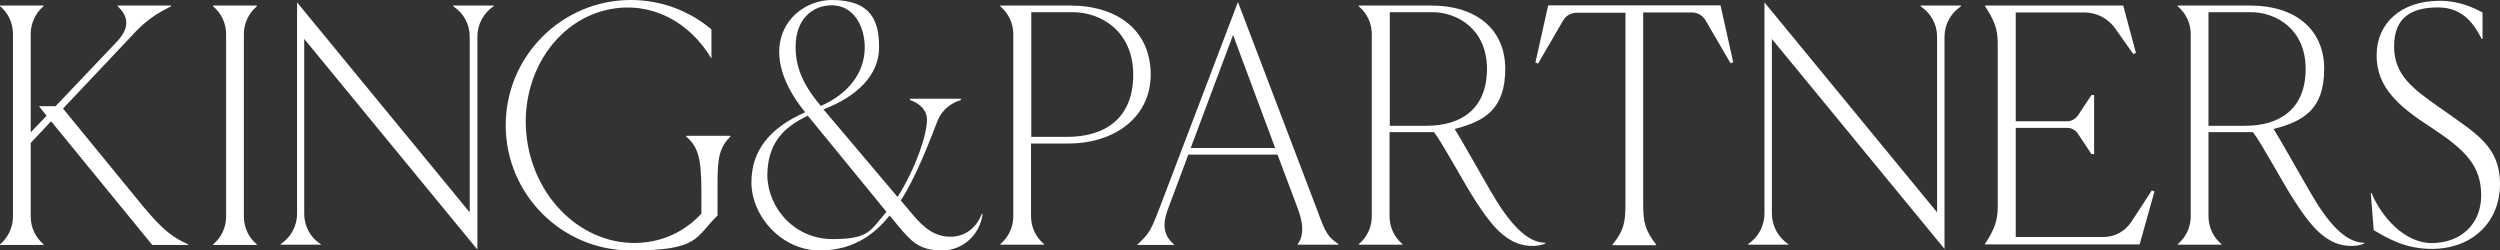
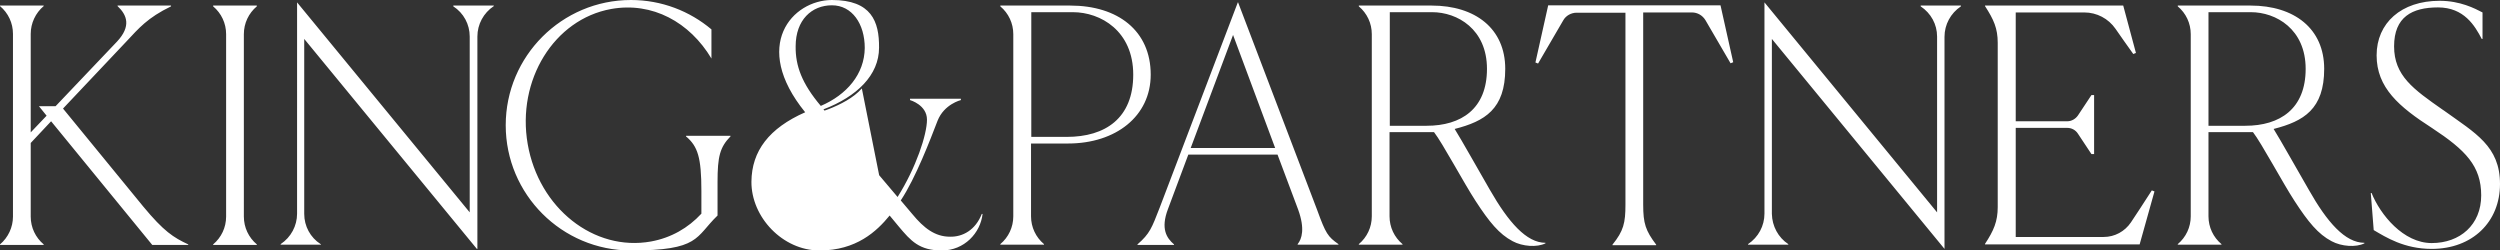
<svg xmlns="http://www.w3.org/2000/svg" id="Layer_1" viewBox="0 0 944.2 94.6">
  <rect x="0" y="0" width="944.2" height="94.6" fill="#333333" stroke="none" />
-   <path d="M171.3,2.1h15.2v.2h0c-3.9,2.6-6.2,6.9-6.2,11.5v80.2h-.2L114.9,14.7v66.1c0,4.6,2.3,8.9,6.2,11.4h.1v.2h-15.2v-.2h0c3.9-2.6,6.2-6.9,6.2-11.5V.9h0l65.2,79.3V13.8c0-4.6-2.3-8.9-6.2-11.4h0v-.3h.1ZM259.2,51.6c4.3,3.7,5.7,7.8,5.7,20.5v8.6c-5,5.4-11.4,9.1-19,10.5-21.6,3.9-42.4-12.6-46.6-36.8-4.2-24.2,10-47.1,31.5-51,15.6-2.8,29.7,5,37.9,18.7v-11C260.5,4.2,249.9,0,238.3,0,212.2,0,191,21.2,191,47.3s21.2,47.3,47.3,47.3,24.2-5,32.7-13.2v-12.7c0-9.6.9-13.1,4.9-17.2v-.2h-16.8v.3h.1ZM80.5,2.4h0c3.1,2.6,4.9,6.4,4.9,10.5v68.9c0,4.1-1.8,7.9-4.9,10.5h0v.2h16.5v-.2c-3.1-2.6-4.9-6.4-4.9-10.5V12.9c0-4.1,1.8-7.9,4.9-10.5h0v-.3h-16.5v.3ZM54.1,78l-30.3-37,24-25.4c4.6-4.9,7.9-8.9,16.8-13.2v-.3h-20.2v.2c3.6,3.4,5.2,7.6-.2,13.4l-23.2,24.4h-6.3l2.9,3.6-6,6.3V12.8c0-4,1.8-7.9,4.9-10.5h0v-.2H0v.2c3.1,2.6,4.9,6.4,4.9,10.5v69c0,4-1.8,7.9-4.9,10.5v.2h16.5v-.2h0c-3.1-2.6-4.9-6.4-4.9-10.5v-27.8l7.7-8.2,38.2,46.7h13.6v-.2c-5.6-2.6-9.2-4.9-17-14.3ZM370.8,80.8h.3c-.8,7.2-6.9,13.8-15.4,13.8s-11.7-3.6-16.3-9.1l-3.4-4.1c-4.9,6-12.6,13.2-26.5,13.2s-25.8-12.6-25.7-26c.1-11.6,6.7-20.2,20.3-26.2-20.5-25.2-4.8-42.4,10.1-42.4s17.9,8.1,17.8,18c0,10.4-8.4,18.5-21,23.3l28,33.1c7-11.1,11.1-23.6,11.1-29.2s-6.4-7.4-6.4-7.4v-.5h19.2v.5s-6.3,1.5-8.8,7.8c-2.7,7-8.2,21.5-13.9,30.1l4.4,5.2c4.3,5.2,8.5,8.5,14.2,8.5,4.8.1,9.6-2.5,12-8.6h0ZM310,40c9.8-4.2,16.5-12,16.6-21.9,0-9.1-4.8-16.1-12.4-16.1s-13.7,5.5-13.7,15.5c-.1,7.4,2.4,14.1,9.5,22.5ZM334.8,80l-29.7-36.3c-9.5,4.5-15.2,10.6-15.3,22.6.3,12.7,10.6,24,24.6,24s14.2-3.2,20.4-10.3ZM584.7,2.1l-4.8,21.5,1,.4,9.5-16.3c1-1.8,3-2.9,5.1-2.9h18.4v72.5c0,6.9-.7,9.9-4.9,15.1v.2h16.5v-.2c-4-5.3-4.9-8-4.9-15.1V4.7h18.4c2.1,0,4,1.1,5.1,2.9l9.5,16.3,1-.4-4.8-21.5h-65.1v.1ZM434.6,28.2c0,15.7-13.2,26-31.2,26h-14v27.5c0,4.1,1.8,7.9,4.9,10.5v.2h-16.5v-.2c3.1-2.6,4.9-6.4,4.9-10.5V12.9c0-4.1-1.8-7.9-4.9-10.5v-.3h26.4c18,0,30.4,9.5,30.4,26.1h0ZM428,28.2c0-16.5-12.3-23.6-22.8-23.6h-15.7v47.1h13.4c14.5,0,25.1-7,25.1-23.5ZM505.5,92.2v.2h-15.4v-.2c1.6-2,2.8-5.8.2-13l-7.8-20.8h-33.7l-7.7,20.6c-2.8,7.4-.5,10.9,2.3,13.3v.2h-13.8v-.2c4.7-4.1,5.4-6.2,8.4-13.9L467.5.9h.1l29.9,78.5c3.2,8.8,4,10,8,12.8ZM481.6,55.9l-15.9-42.7-16,42.7h31.9ZM923.1,41.8l-.6-.4c-11-7.7-18.3-12.8-18.3-23.9s6.8-14.7,16.6-14.7,13.9,6.9,16.5,11.9h.3V4.7c-2.9-1.5-8.4-4.4-16.2-4.4-14.5,0-23.8,8.4-23.8,20.6s8.4,19.4,21,27.5c12.6,8.3,18.5,14.3,18.5,25.4s-8,18-18.7,18-19.4-10.7-22.7-18.9h-.3l1.1,14c4.6,2.7,11.5,7.1,21.9,7.1,15.4,0,25.8-10.2,25.8-24.5s-9.3-19.2-21.1-27.7ZM583.7,91.7v.2c-3.2,1.6-8.7,1.2-12.4-.8-5.1-2.7-8.8-7.2-14-15.2-4.5-6.9-12.5-21.9-15.7-26h-16.8v31.8c0,4.1,1.8,7.9,4.9,10.5h0v.2h-16.5v-.2h0c3.1-2.6,4.9-6.4,4.9-10.5V12.9c0-4.1-1.8-7.9-4.9-10.5v-.3h27.5c16.5,0,27.8,8.7,27.8,23.9s-7.7,19.8-19.1,22.7c2.4,3.8,9.7,16.8,13.3,23,7,12.2,13.8,20,21,20ZM561.6,26c0-15-11.2-21.4-20.7-21.4h-16v42.9h13.9c13.1,0,22.8-6.4,22.8-21.5ZM893,91.7v.2c-3.2,1.6-8.7,1.2-12.4-.8-5.1-2.7-8.8-7.2-14-15.2-4.5-6.9-12.5-21.9-15.7-26h-16.8v31.8c0,4.1,1.8,7.9,4.9,10.5h0v.2h-16.5v-.2h0c3.1-2.6,4.9-6.4,4.9-10.5V12.9c0-4.1-1.8-7.9-4.9-10.5v-.3h27.5c16.5,0,27.8,8.7,27.8,23.9s-7.7,19.8-19.1,22.7c2.4,3.8,9.7,16.8,13.3,23,6.9,12.2,13.7,20,21,20ZM870.8,26c0-15-11.2-21.4-20.7-21.4h-16v42.9h13.9c13.1,0,22.8-6.4,22.8-21.5ZM804.8,84c-2.3,3.4-6.1,5.5-10.3,5.5h-33.2v-41.2h19.5c1.6,0,3.1.8,4,2.2l5.1,7.7h1v-22.3h-1l-5.1,7.7c-.9,1.3-2.4,2.2-4,2.2h-19.5V4.7h25.9c4.7,0,9.1,2.3,11.8,6.2,1.9,2.8,4.3,6.1,6.7,9.5l1-.4-4.8-17.9h-52.2v.2c3.3,5.1,4.8,8.4,4.8,13.9v62c0,5.4-1.5,8.9-4.8,13.9v.2h58.4l5.6-20-1-.4c-3.2,5-5.9,9.1-7.9,12.1ZM725.4,2.4h0c3.9,2.6,6.2,6.8,6.2,11.4v66.4L666.4.9h0v79.8c0,4.6-2.3,8.9-6.2,11.5h0v.2h15.2v-.2h0c-3.8-2.5-6.1-6.8-6.2-11.4V14.7l65.2,79.3h0V13.9c0-4.6,2.3-8.9,6.2-11.5h0v-.3h-15.2v.3h0Z" fill="#fff" />
+   <path d="M171.3,2.1h15.2v.2h0c-3.9,2.6-6.2,6.9-6.2,11.5v80.2h-.2L114.9,14.7v66.1c0,4.6,2.3,8.9,6.2,11.4h.1v.2h-15.2v-.2h0c3.9-2.6,6.2-6.9,6.2-11.5V.9h0l65.2,79.3V13.8c0-4.6-2.3-8.9-6.2-11.4h0v-.3h.1ZM259.2,51.6c4.3,3.7,5.7,7.8,5.7,20.5v8.6c-5,5.4-11.4,9.1-19,10.5-21.6,3.9-42.4-12.6-46.6-36.8-4.2-24.2,10-47.1,31.5-51,15.6-2.8,29.7,5,37.9,18.7v-11C260.5,4.2,249.9,0,238.3,0,212.2,0,191,21.2,191,47.3s21.2,47.3,47.3,47.3,24.2-5,32.7-13.2v-12.7c0-9.6.9-13.1,4.9-17.2v-.2h-16.8v.3h.1ZM80.5,2.4h0c3.1,2.6,4.9,6.4,4.9,10.5v68.9c0,4.1-1.8,7.9-4.9,10.5h0v.2h16.5v-.2c-3.1-2.6-4.9-6.4-4.9-10.5V12.9c0-4.1,1.8-7.9,4.9-10.5h0v-.3h-16.5v.3ZM54.1,78l-30.3-37,24-25.4c4.6-4.9,7.9-8.9,16.8-13.2v-.3h-20.2v.2c3.6,3.4,5.2,7.6-.2,13.4l-23.2,24.4h-6.3l2.9,3.6-6,6.3V12.8c0-4,1.8-7.9,4.9-10.5h0v-.2H0v.2c3.1,2.6,4.9,6.4,4.9,10.5v69c0,4-1.8,7.9-4.9,10.5v.2h16.5v-.2h0c-3.1-2.6-4.9-6.4-4.9-10.5v-27.8l7.7-8.2,38.2,46.7h13.6v-.2c-5.6-2.6-9.2-4.9-17-14.3ZM370.8,80.8h.3c-.8,7.2-6.9,13.8-15.4,13.8s-11.7-3.6-16.3-9.1l-3.4-4.1c-4.9,6-12.6,13.2-26.5,13.2s-25.8-12.6-25.7-26c.1-11.6,6.7-20.2,20.3-26.2-20.5-25.2-4.8-42.4,10.1-42.4s17.9,8.1,17.8,18c0,10.4-8.4,18.5-21,23.3l28,33.1c7-11.1,11.1-23.6,11.1-29.2s-6.4-7.4-6.4-7.4v-.5h19.2v.5s-6.3,1.5-8.8,7.8c-2.7,7-8.2,21.5-13.9,30.1l4.4,5.2c4.3,5.2,8.5,8.5,14.2,8.5,4.8.1,9.6-2.5,12-8.6h0ZM310,40c9.8-4.2,16.5-12,16.6-21.9,0-9.1-4.8-16.1-12.4-16.1s-13.7,5.5-13.7,15.5c-.1,7.4,2.4,14.1,9.5,22.5ZM334.8,80l-29.7-36.3s14.2-3.2,20.4-10.3ZM584.7,2.1l-4.8,21.5,1,.4,9.5-16.3c1-1.8,3-2.9,5.1-2.9h18.4v72.5c0,6.9-.7,9.9-4.9,15.1v.2h16.5v-.2c-4-5.3-4.9-8-4.9-15.1V4.7h18.4c2.1,0,4,1.1,5.1,2.9l9.5,16.3,1-.4-4.8-21.5h-65.1v.1ZM434.6,28.2c0,15.7-13.2,26-31.2,26h-14v27.5c0,4.1,1.8,7.9,4.9,10.5v.2h-16.5v-.2c3.1-2.6,4.9-6.4,4.9-10.5V12.9c0-4.1-1.8-7.9-4.9-10.5v-.3h26.4c18,0,30.4,9.5,30.4,26.1h0ZM428,28.2c0-16.5-12.3-23.6-22.8-23.6h-15.7v47.1h13.4c14.5,0,25.1-7,25.1-23.5ZM505.5,92.2v.2h-15.4v-.2c1.6-2,2.8-5.8.2-13l-7.8-20.8h-33.7l-7.7,20.6c-2.8,7.4-.5,10.9,2.3,13.3v.2h-13.8v-.2c4.7-4.1,5.4-6.2,8.4-13.9L467.5.9h.1l29.9,78.5c3.2,8.8,4,10,8,12.8ZM481.6,55.9l-15.9-42.7-16,42.7h31.9ZM923.1,41.8l-.6-.4c-11-7.7-18.3-12.8-18.3-23.9s6.8-14.7,16.6-14.7,13.9,6.9,16.5,11.9h.3V4.7c-2.9-1.5-8.4-4.4-16.2-4.4-14.5,0-23.8,8.4-23.8,20.6s8.4,19.4,21,27.5c12.6,8.3,18.5,14.3,18.5,25.4s-8,18-18.7,18-19.4-10.7-22.7-18.9h-.3l1.1,14c4.6,2.7,11.5,7.1,21.9,7.1,15.4,0,25.8-10.2,25.8-24.5s-9.3-19.2-21.1-27.7ZM583.7,91.7v.2c-3.2,1.6-8.7,1.2-12.4-.8-5.1-2.7-8.8-7.2-14-15.2-4.5-6.9-12.5-21.9-15.7-26h-16.8v31.8c0,4.1,1.8,7.9,4.9,10.5h0v.2h-16.5v-.2h0c3.1-2.6,4.9-6.4,4.9-10.5V12.9c0-4.1-1.8-7.9-4.9-10.5v-.3h27.5c16.5,0,27.8,8.7,27.8,23.9s-7.7,19.8-19.1,22.7c2.4,3.8,9.7,16.8,13.3,23,7,12.2,13.8,20,21,20ZM561.6,26c0-15-11.2-21.4-20.7-21.4h-16v42.9h13.9c13.1,0,22.8-6.4,22.8-21.5ZM893,91.7v.2c-3.2,1.6-8.7,1.2-12.4-.8-5.1-2.7-8.8-7.2-14-15.2-4.5-6.9-12.5-21.9-15.7-26h-16.8v31.8c0,4.1,1.8,7.9,4.9,10.5h0v.2h-16.5v-.2h0c3.1-2.6,4.9-6.4,4.9-10.5V12.9c0-4.1-1.8-7.9-4.9-10.5v-.3h27.5c16.5,0,27.8,8.7,27.8,23.9s-7.7,19.8-19.1,22.7c2.4,3.8,9.7,16.8,13.3,23,6.9,12.2,13.7,20,21,20ZM870.8,26c0-15-11.2-21.4-20.7-21.4h-16v42.9h13.9c13.1,0,22.8-6.4,22.8-21.5ZM804.8,84c-2.3,3.4-6.1,5.5-10.3,5.5h-33.2v-41.2h19.5c1.6,0,3.1.8,4,2.2l5.1,7.7h1v-22.3h-1l-5.1,7.7c-.9,1.3-2.4,2.2-4,2.2h-19.5V4.7h25.9c4.7,0,9.1,2.3,11.8,6.2,1.9,2.8,4.3,6.1,6.7,9.5l1-.4-4.8-17.9h-52.2v.2c3.3,5.1,4.8,8.4,4.8,13.9v62c0,5.4-1.5,8.9-4.8,13.9v.2h58.4l5.6-20-1-.4c-3.2,5-5.9,9.1-7.9,12.1ZM725.4,2.4h0c3.9,2.6,6.2,6.8,6.2,11.4v66.4L666.4.9h0v79.8c0,4.6-2.3,8.9-6.2,11.5h0v.2h15.2v-.2h0c-3.8-2.5-6.1-6.8-6.2-11.4V14.7l65.2,79.3h0V13.9c0-4.6,2.3-8.9,6.2-11.5h0v-.3h-15.2v.3h0Z" fill="#fff" />
</svg>